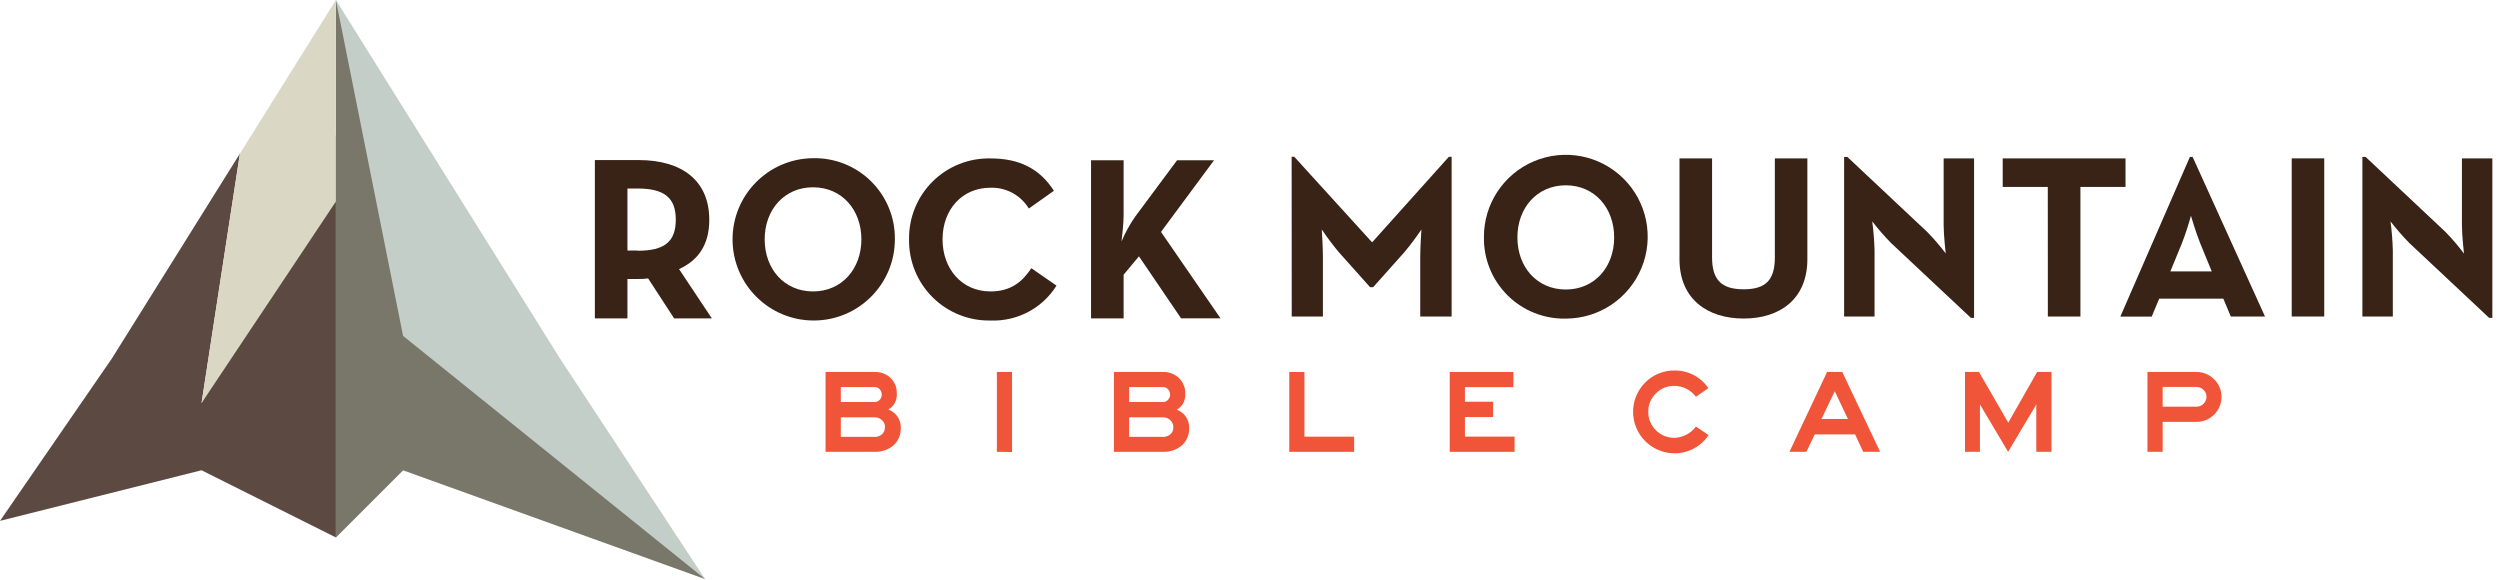
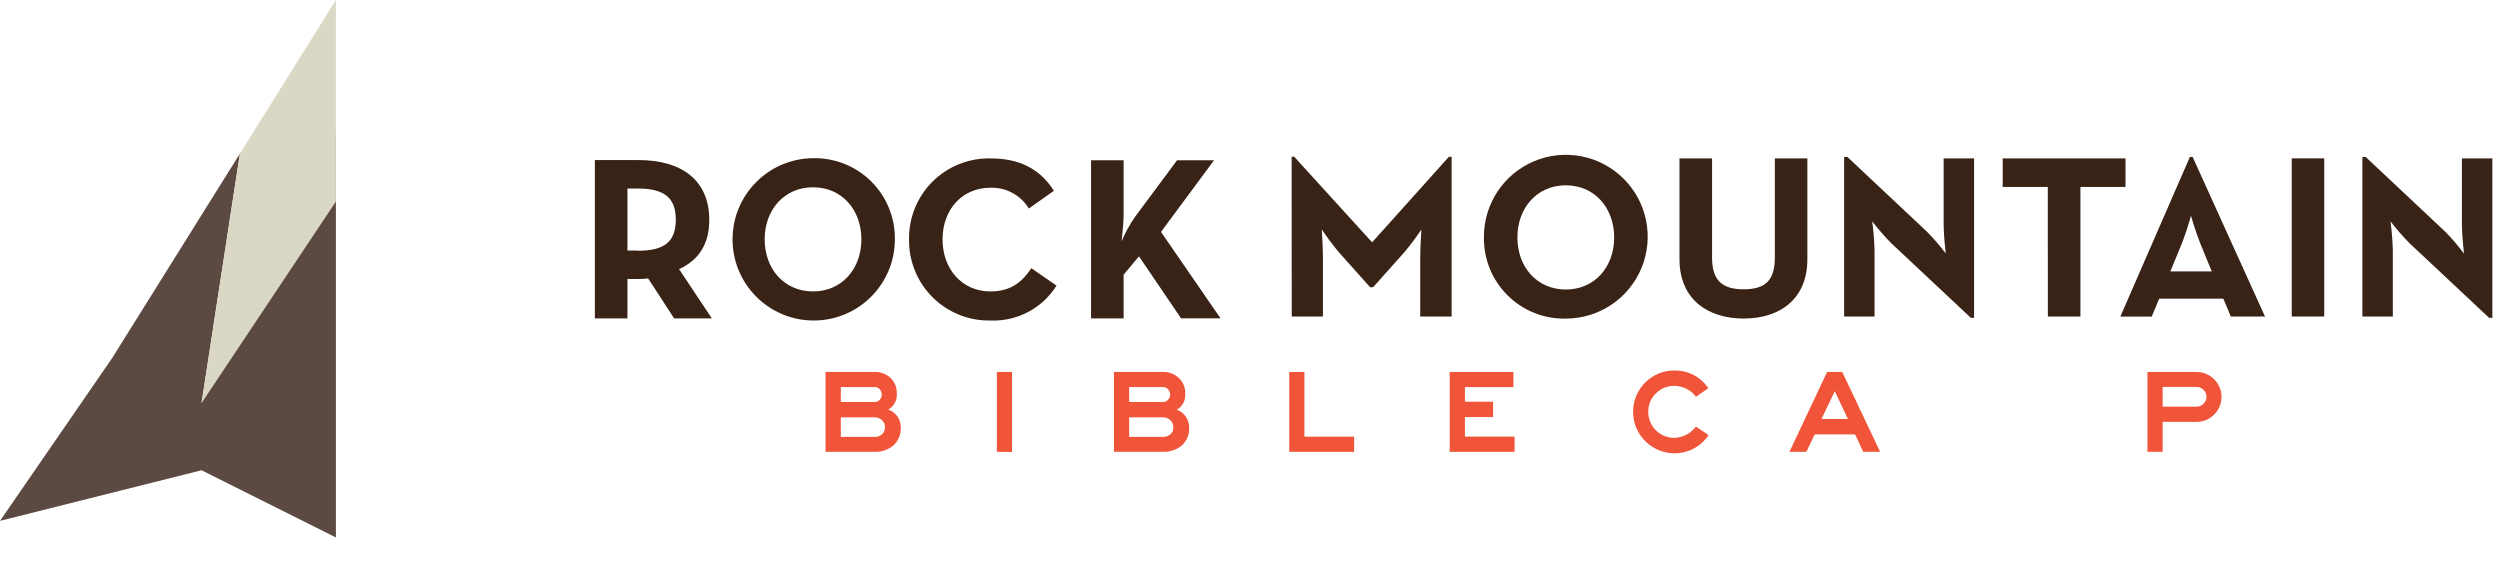
<svg xmlns="http://www.w3.org/2000/svg" width="323px" height="75px" viewBox="0 0 323 75" version="1.1">
  <g id="mobile" stroke="none" stroke-width="1" fill="none" fill-rule="evenodd">
    <g id="01---Home" transform="translate(-255, -61)" fill-rule="nonzero">
      <g id="base/header/normal">
        <g id="header">
          <g id="Rock-Mtn-Logo-Dark" transform="translate(255, 61)">
            <path d="M166.879,20.25 L167.214,20.25 L177.277,31.311 L187.194,20.257 L187.551,20.257 L187.551,40.893 L183.495,40.893 L183.495,33.226 C183.495,31.85 183.648,29.65 183.648,29.65 C182.971,30.658 182.241,31.63 181.464,32.563 L177.408,37.107 L177.015,37.107 L172.959,32.563 C172.181,31.63 171.452,30.658 170.774,29.65 C170.774,29.65 170.92,31.835 170.92,33.226 L170.92,40.893 L166.893,40.893 L166.879,20.25 Z" fill="#382316" />
            <path d="M191.723,30.677 C191.685,26.39 194.238,22.503 198.189,20.835 C202.139,19.168 206.705,20.049 209.751,23.068 C212.796,26.086 213.719,30.644 212.087,34.609 C210.455,38.574 206.591,41.162 202.303,41.163 C199.495,41.226 196.781,40.145 194.786,38.167 C192.791,36.19 191.685,33.486 191.723,30.677 L191.723,30.677 Z M208.551,30.677 C208.551,26.862 206.024,23.942 202.303,23.942 C198.583,23.942 196.049,26.854 196.049,30.677 C196.049,34.5 198.575,37.405 202.303,37.405 C206.032,37.405 208.551,34.493 208.551,30.677 Z" fill="#382316" />
            <path d="M216.99,33.495 L216.99,20.461 L221.199,20.461 L221.199,33.255 C221.199,36.233 222.488,37.376 225.284,37.376 C228.08,37.376 229.311,36.233 229.311,33.255 L229.311,20.461 L233.512,20.461 L233.512,33.495 C233.512,38.658 229.937,41.155 225.284,41.155 C220.631,41.155 216.99,38.665 216.99,33.495 Z" fill="#382316" />
            <path d="M244.325,31.398 C243.459,30.516 242.646,29.582 241.893,28.602 C242.057,29.839 242.157,31.083 242.192,32.33 L242.192,40.893 L238.26,40.893 L238.26,20.279 L238.682,20.279 L248.985,29.956 C249.846,30.833 250.648,31.765 251.388,32.745 C251.388,32.745 251.119,30.437 251.119,29.024 L251.119,20.461 L255.051,20.461 L255.051,41.068 L254.636,41.068 L244.325,31.398 Z" fill="#382316" />
            <polygon fill="#382316" points="264.575 24.153 258.75 24.153 258.75 20.461 274.617 20.461 274.617 24.153 268.791 24.153 268.791 40.9 264.583 40.9" />
            <path d="M282.932,20.279 L283.289,20.279 L292.638,40.893 L288.218,40.893 L287.257,38.592 L278.964,38.592 L278.002,40.908 L273.947,40.908 L282.932,20.279 Z M285.757,35.061 L284.301,31.515 C283.704,30.058 283.07,27.874 283.07,27.874 C282.735,29.108 282.334,30.323 281.869,31.515 L280.413,35.061 L285.757,35.061 Z" fill="#382316" />
            <polygon fill="#382316" points="296.09 20.461 300.291 20.461 300.291 40.893 296.09 40.893" />
            <path d="M311.286,31.398 C310.42,30.516 309.608,29.582 308.854,28.602 C309.018,29.839 309.118,31.083 309.153,32.33 L309.153,40.893 L305.221,40.893 L305.221,20.279 L305.643,20.279 L315.947,29.956 C316.808,30.84 317.61,31.779 318.35,32.767 C318.35,32.767 318.08,30.459 318.08,29.046 L318.08,20.461 L322.012,20.461 L322.012,41.068 L321.597,41.068 L311.286,31.398 Z" fill="#382316" />
            <path d="M91.638,28.398 C91.638,23.41 88.216,20.68 82.507,20.68 L76.857,20.68 L76.857,41.141 L81.066,41.141 L81.066,36.044 L82.522,36.044 C82.928,36.049 83.335,36.025 83.738,35.971 L87.102,41.141 L91.973,41.141 L87.735,34.769 C90.226,33.626 91.638,31.617 91.638,28.398 Z M82.391,32.367 L81.066,32.367 L81.066,24.357 L82.391,24.357 C85.755,24.357 87.313,25.493 87.313,28.376 C87.313,31.26 85.813,32.396 82.391,32.396 L82.391,32.367 Z" fill="#382316" />
            <path d="M105.044,20.439 C99.264,20.487 94.614,25.203 94.646,30.983 C94.678,36.762 99.38,41.426 105.16,41.41 C110.939,41.394 115.616,36.704 115.617,30.925 C115.655,28.117 114.55,25.414 112.556,23.437 C110.563,21.46 107.851,20.378 105.044,20.439 Z M105.044,37.653 C101.316,37.653 98.796,34.74 98.796,30.925 C98.796,27.109 101.316,24.197 105.044,24.197 C108.772,24.197 111.291,27.109 111.291,30.925 C111.291,34.74 108.765,37.653 105.044,37.653 Z" fill="#382316" />
            <path d="M127.966,37.653 C124.274,37.653 121.777,34.74 121.777,30.925 C121.777,27.109 124.274,24.255 127.966,24.255 C129.983,24.187 131.88,25.215 132.925,26.942 L136.165,24.648 C134.337,21.794 131.694,20.468 127.995,20.468 C125.194,20.401 122.486,21.478 120.496,23.451 C118.507,25.424 117.407,28.123 117.451,30.925 C117.405,33.725 118.499,36.423 120.482,38.4 C122.465,40.377 125.166,41.464 127.966,41.41 C131.414,41.55 134.672,39.829 136.5,36.903 L133.252,34.653 C132.08,36.408 130.609,37.653 127.966,37.653 Z" fill="#382316" />
            <path d="M150,29.964 L156.852,20.709 L152.075,20.709 L146.665,27.99 C145.965,28.992 145.375,30.067 144.903,31.194 C145.019,30.175 145.172,28.762 145.172,27.772 L145.172,20.709 L140.964,20.709 L140.964,41.141 L145.172,41.141 L145.172,35.49 L147.153,33.117 L152.592,41.126 L157.689,41.126 L150,29.964 Z" fill="#382316" />
            <path d="M116.381,55.231 C116.424,56.104 116.077,56.952 115.434,57.546 C114.755,58.116 113.888,58.412 113.002,58.376 L106.66,58.376 L106.66,48.058 L113.002,48.058 C113.759,48.031 114.495,48.306 115.049,48.823 C115.589,49.337 115.886,50.057 115.864,50.803 C115.948,51.661 115.521,52.488 114.772,52.915 C115.749,53.262 116.397,54.193 116.381,55.231 Z M113.927,50.971 C113.918,50.697 113.807,50.437 113.614,50.243 C113.449,50.087 113.229,50.004 113.002,50.01 L108.633,50.01 L108.633,51.939 L113.002,51.939 C113.238,51.949 113.467,51.856 113.629,51.684 C113.821,51.497 113.929,51.24 113.927,50.971 Z M114.342,55.245 C114.368,54.874 114.217,54.512 113.934,54.269 C113.682,54.034 113.347,53.909 113.002,53.92 L108.633,53.92 L108.633,56.447 L113.002,56.447 C113.346,56.462 113.682,56.345 113.942,56.119 C114.205,55.896 114.346,55.56 114.32,55.216 L114.342,55.245 Z" fill="#F05439" />
            <polygon fill="#F05439" points="128.796 58.376 128.796 48.058 130.755 48.058 130.755 58.398" />
            <path d="M153.641,55.231 C153.69,56.106 153.342,56.956 152.694,57.546 C152.015,58.116 151.148,58.412 150.262,58.376 L143.92,58.376 L143.92,48.058 L150.262,48.058 C151.024,48.035 151.764,48.318 152.316,48.845 C152.856,49.359 153.153,50.079 153.131,50.825 C153.215,51.683 152.788,52.51 152.039,52.937 C153.006,53.283 153.648,54.203 153.641,55.231 L153.641,55.231 Z M151.18,50.971 C151.171,50.697 151.059,50.437 150.867,50.243 C150.701,50.087 150.481,50.004 150.255,50.01 L145.886,50.01 L145.886,51.939 L150.255,51.939 C150.491,51.949 150.719,51.856 150.881,51.684 C151.074,51.497 151.182,51.24 151.18,50.971 L151.18,50.971 Z M151.595,55.245 C151.62,54.874 151.469,54.512 151.187,54.269 C150.936,54.033 150.6,53.907 150.255,53.92 L145.886,53.92 L145.886,56.447 L150.255,56.447 C150.598,56.462 150.935,56.345 151.194,56.119 C151.466,55.9 151.615,55.564 151.595,55.216 L151.595,55.245 Z" fill="#F05439" />
            <polygon fill="#F05439" points="174.954 58.376 166.573 58.376 166.573 48.058 168.532 48.058 168.532 56.417 174.954 56.417" />
            <polygon fill="#F05439" points="195.684 58.376 187.303 58.376 187.303 48.058 195.532 48.058 195.532 50.017 189.269 50.017 189.269 51.903 192.91 51.903 192.91 53.883 189.269 53.883 189.269 56.41 195.684 56.41" />
            <path d="M220.748,56.214 C219.766,57.697 218.099,58.582 216.32,58.566 C214.16,58.551 212.219,57.241 211.398,55.243 C210.578,53.245 211.037,50.949 212.563,49.42 C213.575,48.399 214.963,47.838 216.4,47.869 C218.132,47.859 219.754,48.717 220.718,50.155 L219.117,51.262 C218.457,50.38 217.422,49.86 216.32,49.857 C215.426,49.839 214.564,50.193 213.939,50.833 C213.298,51.448 212.942,52.303 212.956,53.192 C212.947,54.088 213.297,54.951 213.93,55.586 C214.563,56.222 215.424,56.576 216.32,56.57 C217.425,56.535 218.454,55.999 219.117,55.114 L220.748,56.214 Z" fill="#F05439" />
            <path d="M242.913,58.376 L240.728,58.376 L239.68,56.126 L234.466,56.126 L233.381,58.376 L231.197,58.376 L236.061,48.058 L238.019,48.058 L242.913,58.376 Z M238.748,54.131 L237.051,50.541 L235.34,54.131 L238.748,54.131 Z" fill="#F05439" />
-             <polygon fill="#F05439" points="265.049 58.376 263.09 58.376 263.09 52.252 259.449 58.376 255.808 52.252 255.808 58.376 253.879 58.376 253.879 48.058 255.684 48.058 259.464 54.612 263.199 48.058 265.049 48.058" />
            <path d="M283.784,54.502 L279.415,54.502 L279.415,58.376 L277.449,58.376 L277.449,48.058 L283.762,48.058 C284.63,48.045 285.465,48.39 286.07,49.012 C286.686,49.606 287.029,50.428 287.017,51.284 C287.023,52.138 286.681,52.959 286.07,53.556 C285.472,54.174 284.644,54.517 283.784,54.502 Z M285.08,51.262 C285.082,50.926 284.945,50.605 284.701,50.374 C284.461,50.127 284.129,49.99 283.784,49.995 L279.415,49.995 L279.415,52.544 L283.784,52.544 C284.494,52.544 285.072,51.972 285.08,51.262 Z" fill="#F05439" />
-             <polygon fill="#C4CEC9" points="43.398 69.437 43.398 0 72.335 46.296 91.092 74.811 52.078 60.757" />
-             <polygon fill="#78776A" points="91.092 74.811 52.078 60.757 43.398 69.437 43.398 0 52.078 43.398" />
            <polygon fill="#5C4A42" points="26.039 52.078 30.998 19.842 14.468 46.296 0 67.296 26.039 60.757 43.398 69.437 43.398 17.359" />
            <polygon fill="#DAD8C5" points="43.398 26.039 43.398 0 30.998 19.842 26.039 52.078" />
          </g>
        </g>
      </g>
    </g>
  </g>
</svg>